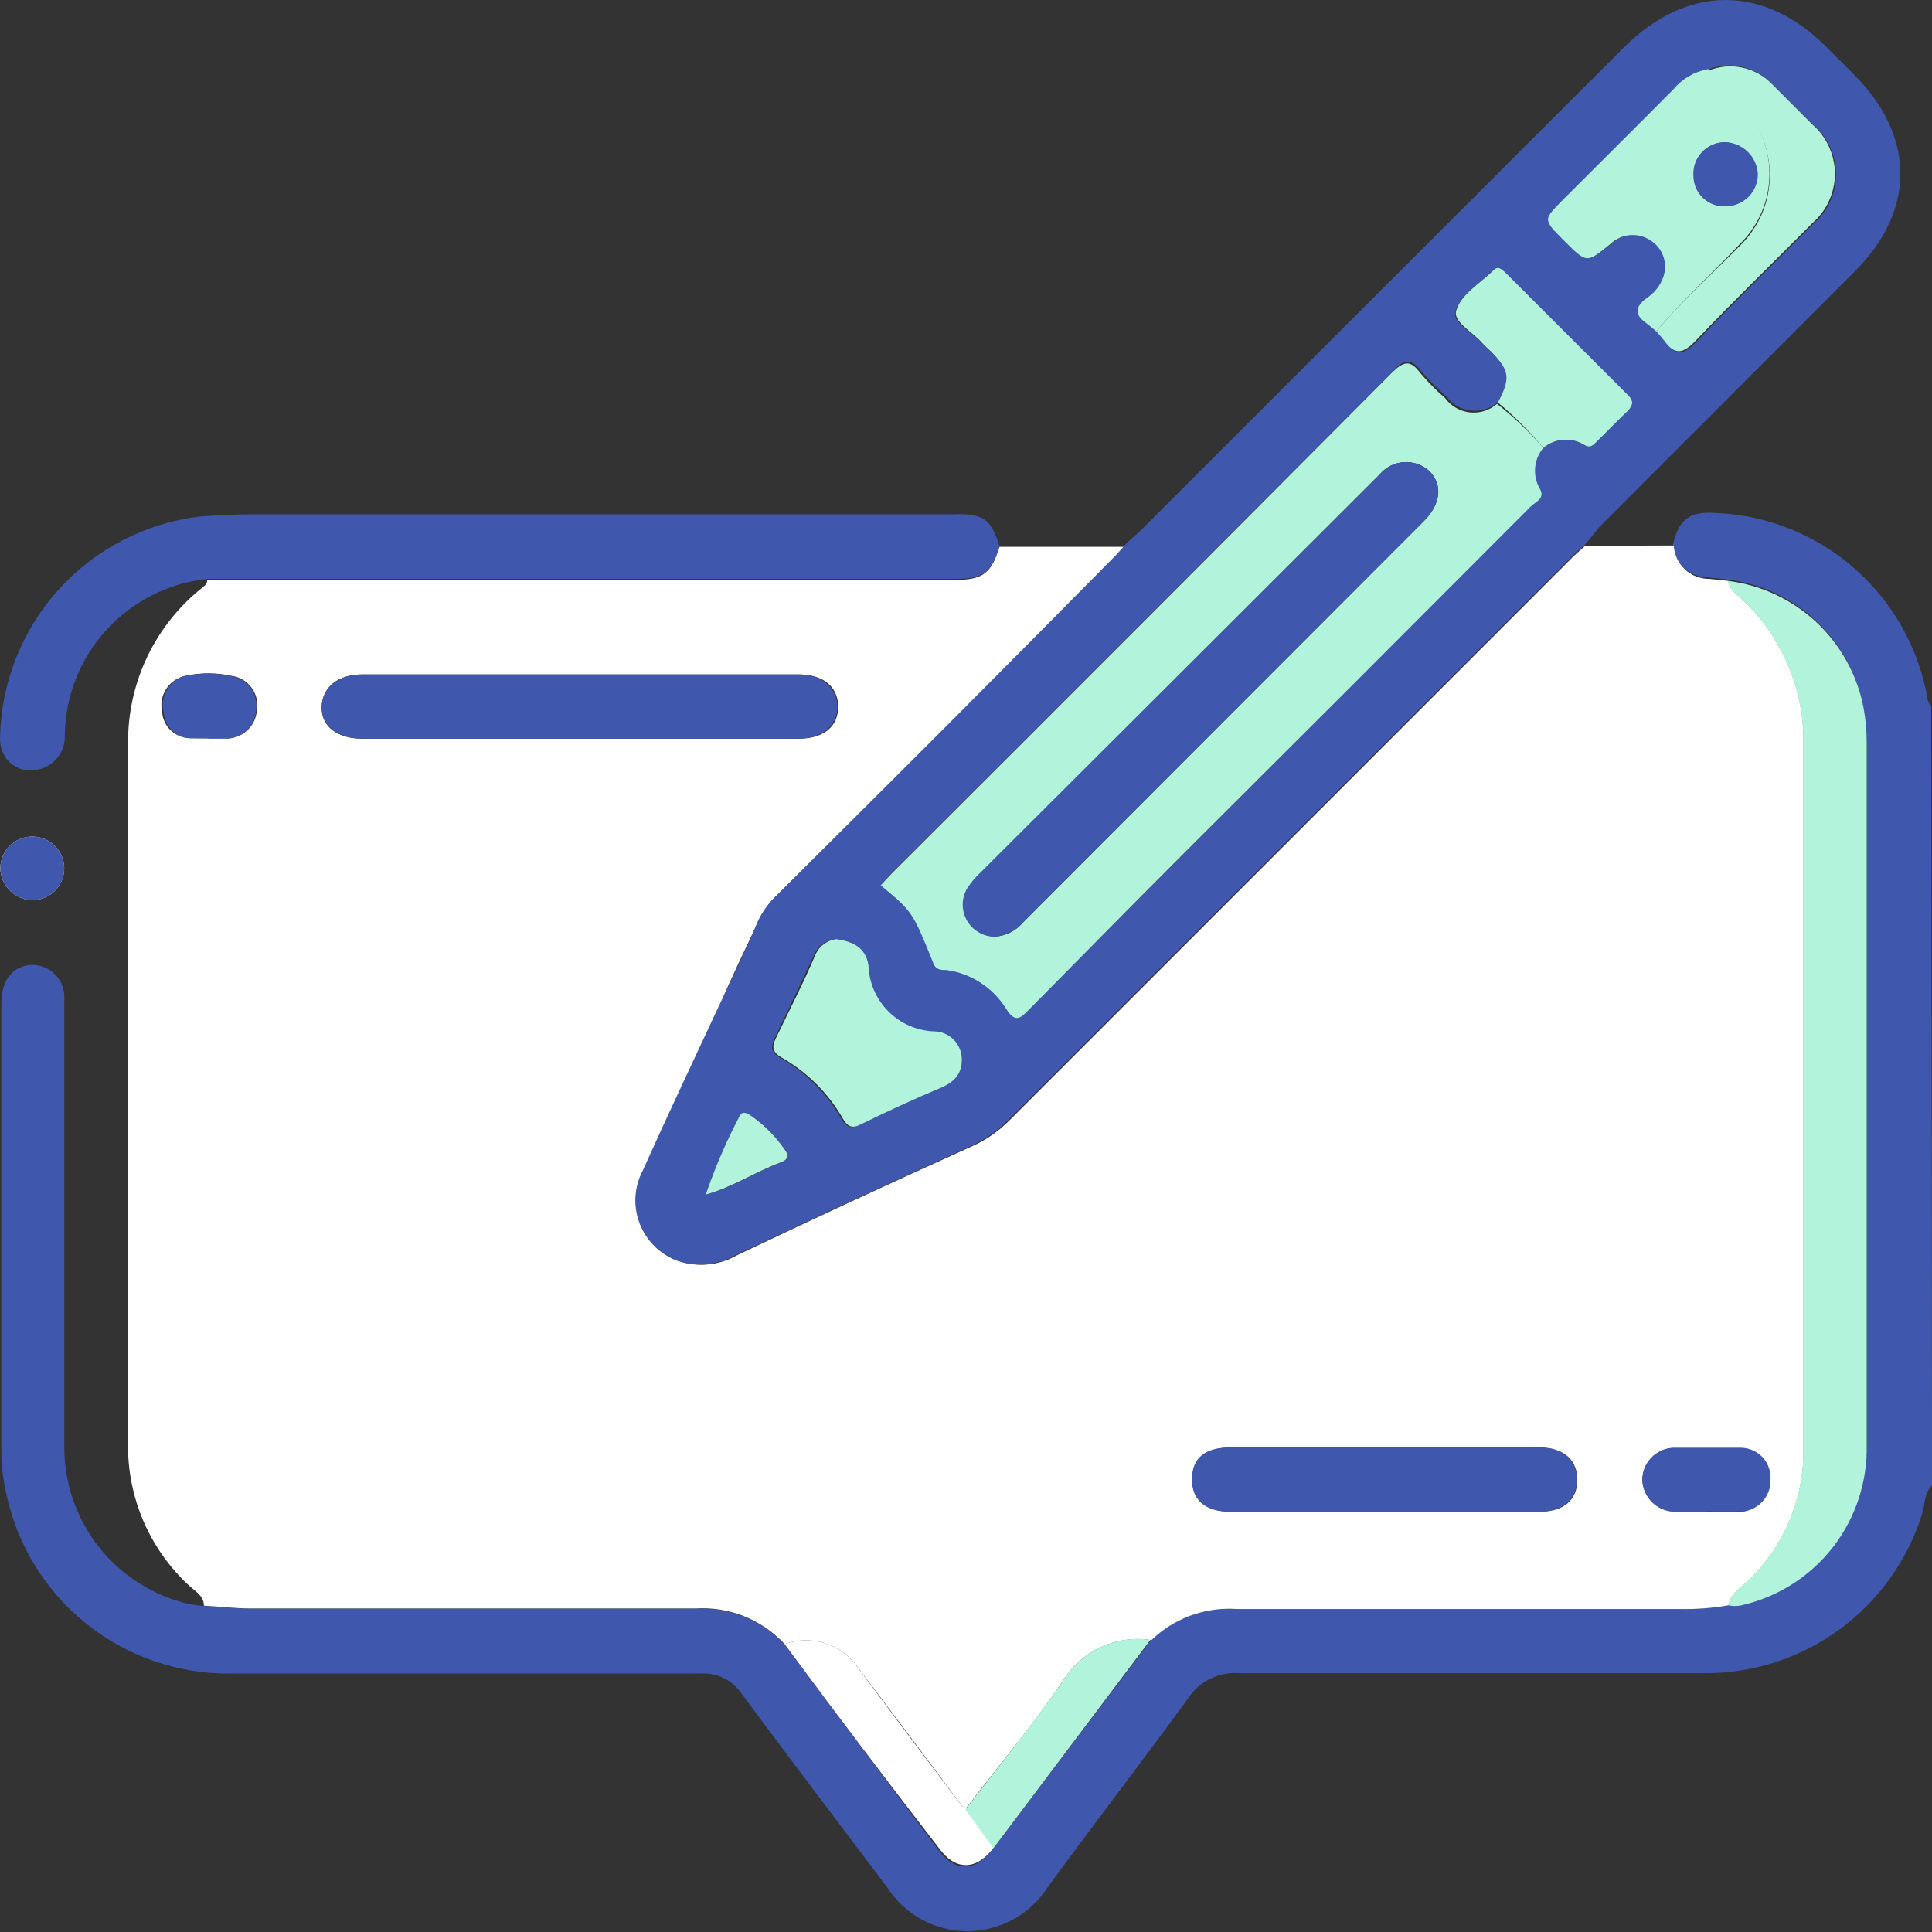
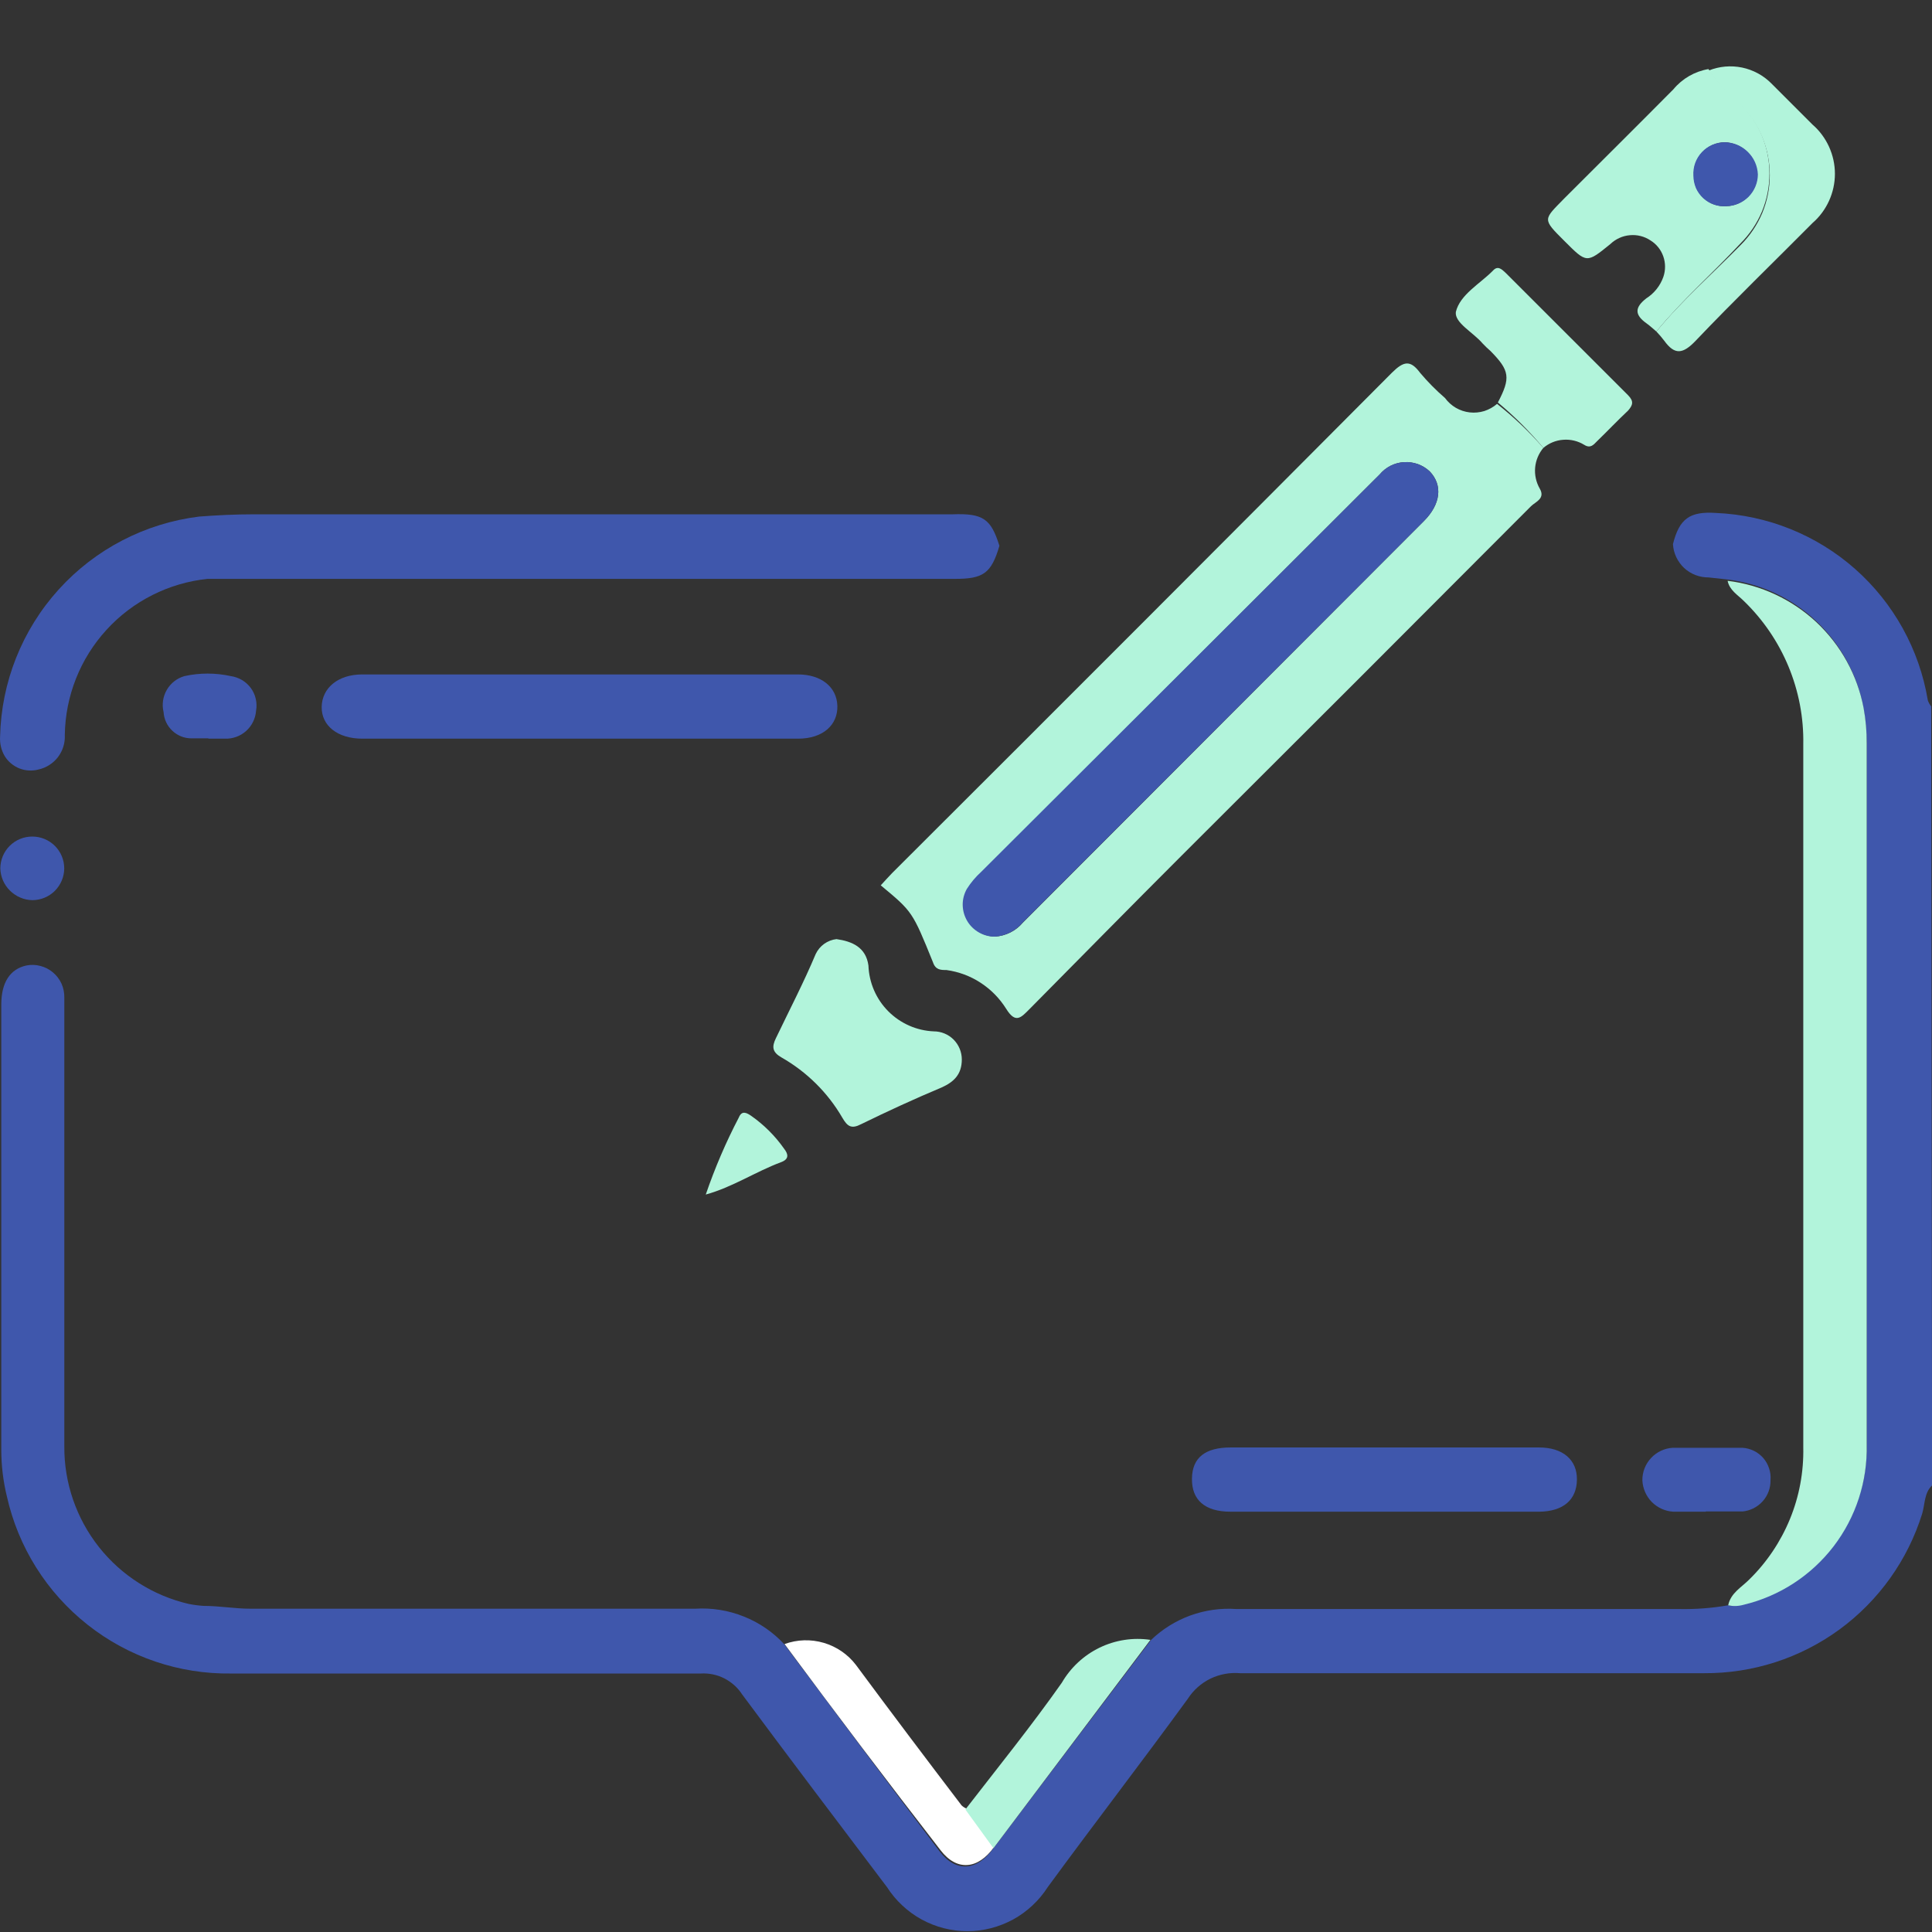
<svg xmlns="http://www.w3.org/2000/svg" width="24" height="24" viewBox="0 0 24 24" fill="none">
  <rect x="0" y="0" width="24" height="24" fill="#333333" stroke="none" />
-   <path d="M0.401 11.182C0.506 11.182 0.606 11.141 0.681 11.067C0.755 10.993 0.797 10.893 0.798 10.789C0.798 10.683 0.756 10.582 0.682 10.508C0.607 10.433 0.506 10.392 0.401 10.392C0.296 10.392 0.195 10.433 0.12 10.508C0.046 10.582 0.004 10.683 0.004 10.789C0.007 10.893 0.05 10.991 0.124 11.064C0.198 11.137 0.297 11.18 0.401 11.182Z" fill="white" />
  <path d="M24.001 18.452C23.903 18.546 23.914 18.678 23.879 18.8C23.7 19.378 23.34 19.883 22.852 20.241C22.364 20.598 21.774 20.789 21.169 20.785C19.246 20.785 17.337 20.785 15.404 20.785C15.278 20.774 15.15 20.798 15.036 20.853C14.922 20.909 14.825 20.995 14.756 21.102C14.182 21.89 13.586 22.663 13.015 23.443C12.908 23.61 12.76 23.748 12.586 23.844C12.411 23.939 12.216 23.99 12.017 23.99C11.818 23.99 11.622 23.939 11.448 23.844C11.274 23.748 11.126 23.61 11.019 23.443C10.416 22.645 9.814 21.851 9.218 21.047C9.163 20.962 9.086 20.895 8.997 20.849C8.907 20.804 8.807 20.783 8.706 20.789C6.763 20.789 4.818 20.789 2.872 20.789C2.225 20.798 1.595 20.584 1.088 20.183C0.58 19.782 0.226 19.219 0.085 18.587C0.039 18.398 0.016 18.204 0.016 18.009C0.016 16.167 0.016 14.321 0.016 12.478C0.016 12.206 0.124 12.039 0.326 11.994C0.384 11.982 0.444 11.984 0.501 11.999C0.559 12.014 0.612 12.041 0.657 12.079C0.703 12.117 0.739 12.165 0.764 12.219C0.788 12.273 0.8 12.332 0.799 12.391C0.799 12.823 0.799 13.251 0.799 13.68C0.799 15.111 0.799 16.539 0.799 17.967C0.796 18.421 0.948 18.862 1.229 19.218C1.51 19.573 1.904 19.823 2.346 19.925C2.407 19.937 2.469 19.945 2.53 19.949C2.726 19.949 2.917 19.984 3.112 19.984C4.955 19.984 6.794 19.984 8.636 19.984C8.842 19.971 9.048 20.004 9.24 20.081C9.432 20.157 9.604 20.275 9.744 20.427C10.385 21.286 11.028 22.144 11.674 23.001C11.876 23.265 12.14 23.241 12.339 22.962L14.297 20.374C14.437 20.239 14.604 20.135 14.787 20.068C14.97 20.002 15.165 19.974 15.359 19.988C17.191 19.988 19.027 19.988 20.859 19.988C21.062 19.992 21.265 19.977 21.465 19.942C21.534 19.952 21.605 19.943 21.67 19.918C22.113 19.809 22.505 19.552 22.781 19.19C23.058 18.827 23.201 18.381 23.189 17.926C23.189 15.028 23.189 12.125 23.189 9.218C23.188 9.069 23.173 8.921 23.144 8.775C23.066 8.367 22.86 7.995 22.556 7.711C22.253 7.427 21.867 7.248 21.454 7.198L21.225 7.173C21.112 7.174 21.003 7.132 20.92 7.055C20.838 6.977 20.788 6.871 20.782 6.759C20.862 6.442 20.991 6.351 21.315 6.372C21.954 6.399 22.565 6.644 23.045 7.068C23.524 7.492 23.843 8.068 23.948 8.699C23.957 8.727 23.972 8.753 23.99 8.775L24.001 18.452Z" fill="#3F57AC" />
-   <path d="M20.792 6.776C20.798 6.889 20.848 6.995 20.93 7.072C21.012 7.149 21.121 7.192 21.234 7.191L21.464 7.215C21.488 7.333 21.589 7.389 21.666 7.466C21.905 7.696 22.093 7.973 22.22 8.279C22.347 8.585 22.41 8.914 22.404 9.246C22.404 12.158 22.404 15.069 22.404 17.981C22.41 18.286 22.354 18.589 22.238 18.871C22.123 19.153 21.95 19.409 21.732 19.622C21.635 19.72 21.502 19.789 21.471 19.942C21.271 19.977 21.068 19.992 20.865 19.988C19.033 19.988 17.197 19.988 15.365 19.988C15.171 19.974 14.976 20.002 14.793 20.068C14.61 20.135 14.443 20.239 14.303 20.374C14.088 20.34 13.868 20.372 13.672 20.463C13.475 20.555 13.31 20.704 13.198 20.89C12.826 21.437 12.404 21.935 12 22.464C11.98 22.455 11.961 22.442 11.945 22.426C11.509 21.841 11.07 21.259 10.635 20.684C10.534 20.552 10.393 20.455 10.234 20.408C10.074 20.361 9.903 20.366 9.747 20.423C9.606 20.272 9.434 20.154 9.243 20.077C9.051 20.001 8.845 19.968 8.639 19.981C6.796 19.981 4.957 19.981 3.115 19.981C2.92 19.981 2.728 19.956 2.533 19.946C2.533 19.827 2.432 19.772 2.359 19.706C2.102 19.472 1.901 19.184 1.768 18.863C1.636 18.542 1.576 18.196 1.593 17.849V9.298C1.579 8.919 1.654 8.543 1.811 8.198C1.968 7.854 2.203 7.55 2.498 7.312C2.537 7.281 2.575 7.257 2.575 7.204C2.725 7.204 2.871 7.204 3.021 7.204H11.861C12.209 7.204 12.314 7.124 12.415 6.793H13.975C13.919 6.856 13.864 6.922 13.801 6.982C12.426 8.359 11.047 9.734 9.663 11.109C9.566 11.199 9.487 11.307 9.43 11.426C9.266 11.774 9.081 12.151 8.932 12.509C8.618 13.182 8.301 13.85 7.998 14.526C7.942 14.627 7.908 14.74 7.9 14.856C7.892 14.971 7.909 15.087 7.95 15.196C7.991 15.304 8.055 15.402 8.138 15.483C8.221 15.565 8.321 15.627 8.43 15.665C8.548 15.705 8.674 15.719 8.798 15.707C8.922 15.695 9.043 15.657 9.151 15.595C10.126 15.131 11.103 14.678 12.08 14.237C12.251 14.16 12.405 14.053 12.537 13.92L19.503 6.954C19.562 6.891 19.628 6.839 19.691 6.78L20.792 6.776ZM7.207 9.176H9.924C10.238 9.176 10.419 9.019 10.412 8.768C10.405 8.518 10.213 8.378 9.921 8.378H4.501C4.195 8.378 4.003 8.535 3.996 8.782C3.989 9.03 4.195 9.176 4.501 9.176H7.207ZM17.208 18.779H19.123C19.426 18.779 19.594 18.633 19.594 18.382C19.594 18.131 19.419 17.981 19.123 17.981H15.292C14.982 17.981 14.818 18.114 14.811 18.368C14.804 18.622 14.971 18.779 15.292 18.779H17.208ZM21.189 18.779H21.635C21.731 18.77 21.821 18.725 21.886 18.653C21.95 18.58 21.985 18.486 21.983 18.389C21.987 18.34 21.981 18.29 21.965 18.243C21.95 18.196 21.925 18.153 21.893 18.116C21.86 18.078 21.821 18.048 21.776 18.026C21.732 18.004 21.684 17.991 21.635 17.988C21.349 17.988 21.056 17.988 20.767 17.988C20.667 17.997 20.574 18.043 20.506 18.117C20.439 18.192 20.401 18.288 20.402 18.389C20.407 18.49 20.45 18.586 20.522 18.658C20.594 18.729 20.69 18.771 20.792 18.776C20.921 18.8 21.056 18.779 21.189 18.779ZM2.592 9.172C2.662 9.172 2.732 9.172 2.801 9.172C2.899 9.176 2.994 9.142 3.067 9.077C3.14 9.012 3.184 8.921 3.191 8.824C3.2 8.775 3.198 8.725 3.187 8.677C3.176 8.629 3.155 8.583 3.125 8.543C3.096 8.503 3.059 8.47 3.017 8.444C2.974 8.419 2.927 8.402 2.878 8.396C2.687 8.354 2.49 8.354 2.3 8.396C2.252 8.406 2.206 8.426 2.165 8.454C2.125 8.482 2.091 8.518 2.064 8.559C2.037 8.601 2.019 8.647 2.011 8.695C2.002 8.744 2.003 8.794 2.014 8.842C2.019 8.93 2.058 9.014 2.123 9.074C2.188 9.135 2.274 9.169 2.362 9.169L2.592 9.172Z" fill="white" />
-   <path d="M19.678 6.776C19.615 6.835 19.549 6.888 19.49 6.95L12.523 13.916C12.392 14.049 12.237 14.156 12.067 14.233C11.087 14.682 10.111 15.134 9.138 15.592C9.029 15.653 8.909 15.692 8.785 15.704C8.66 15.716 8.535 15.701 8.417 15.662C8.31 15.623 8.212 15.561 8.131 15.481C8.05 15.402 7.987 15.305 7.946 15.199C7.905 15.093 7.887 14.979 7.894 14.865C7.901 14.752 7.932 14.641 7.985 14.54C8.288 13.864 8.605 13.195 8.918 12.523C9.085 12.175 9.267 11.802 9.416 11.44C9.473 11.32 9.553 11.213 9.65 11.123C11.043 9.739 12.427 8.35 13.802 6.957C13.864 6.898 13.92 6.832 13.976 6.769C14.032 6.706 14.115 6.644 14.181 6.578L20.176 0.586C20.96 -0.197 21.917 -0.194 22.691 0.586C22.806 0.701 22.924 0.816 23.039 0.935C23.798 1.698 23.795 2.624 23.039 3.373L19.862 6.553C19.789 6.647 19.737 6.713 19.678 6.776ZM8.765 14.84C9.113 14.749 9.389 14.554 9.709 14.435C9.806 14.397 9.793 14.335 9.744 14.272C9.631 14.112 9.492 13.973 9.333 13.861C9.281 13.826 9.218 13.788 9.18 13.882C9.018 14.19 8.881 14.51 8.768 14.84H8.765ZM21.231 0.858C21.061 0.887 20.906 0.976 20.796 1.109C20.346 1.562 19.894 2.011 19.441 2.464C19.173 2.732 19.173 2.732 19.441 2.993C19.709 3.255 19.716 3.272 20.012 3.032C20.078 2.969 20.163 2.93 20.253 2.922C20.344 2.913 20.434 2.936 20.51 2.986C20.585 3.032 20.641 3.102 20.67 3.185C20.699 3.267 20.699 3.357 20.671 3.439C20.632 3.55 20.557 3.644 20.458 3.707C20.315 3.819 20.312 3.909 20.458 4.014C20.503 4.045 20.542 4.084 20.583 4.118C20.621 4.157 20.656 4.197 20.688 4.24C20.817 4.425 20.918 4.414 21.078 4.24C21.552 3.742 22.046 3.265 22.53 2.777C22.618 2.701 22.688 2.607 22.735 2.502C22.783 2.396 22.808 2.282 22.808 2.166C22.808 2.05 22.783 1.936 22.735 1.83C22.688 1.725 22.618 1.631 22.53 1.555L22.005 1.036C21.907 0.934 21.782 0.863 21.645 0.831C21.507 0.799 21.363 0.809 21.231 0.858ZM18.608 4.996C18.562 5.036 18.508 5.066 18.45 5.083C18.392 5.101 18.331 5.107 18.27 5.1C18.21 5.093 18.151 5.074 18.099 5.044C18.046 5.013 18 4.972 17.964 4.923C17.853 4.826 17.749 4.722 17.654 4.61C17.525 4.446 17.442 4.46 17.306 4.61C15.239 6.685 13.17 8.757 11.099 10.823C11.05 10.872 11.005 10.925 10.956 10.977C11.35 11.304 11.35 11.304 11.604 11.931C11.635 12.015 11.701 12.018 11.771 12.029C11.922 12.05 12.067 12.104 12.195 12.187C12.323 12.27 12.432 12.38 12.513 12.509C12.631 12.711 12.697 12.631 12.809 12.509C13.436 11.875 14.066 11.248 14.693 10.618C16.133 9.178 17.572 7.734 19.009 6.285C19.065 6.229 19.19 6.191 19.117 6.065C19.074 5.986 19.056 5.896 19.066 5.806C19.076 5.716 19.113 5.632 19.173 5.564C19.242 5.506 19.328 5.472 19.417 5.465C19.507 5.458 19.597 5.479 19.674 5.526C19.751 5.574 19.789 5.526 19.834 5.48C19.963 5.355 20.085 5.226 20.218 5.101C20.284 5.034 20.301 4.986 20.218 4.909L18.695 3.387C18.647 3.342 18.598 3.296 18.539 3.363C18.378 3.533 18.131 3.659 18.079 3.875C18.044 4.01 18.295 4.129 18.41 4.265C18.442 4.299 18.476 4.332 18.511 4.362C18.755 4.599 18.769 4.69 18.608 4.996ZM10.392 11.666C10.333 11.67 10.277 11.689 10.228 11.722C10.18 11.755 10.141 11.801 10.117 11.854C9.956 12.203 9.789 12.551 9.622 12.899C9.57 13.007 9.577 13.074 9.692 13.14C10.005 13.319 10.266 13.577 10.447 13.889C10.51 13.997 10.559 14.031 10.681 13.969C11.008 13.809 11.343 13.659 11.68 13.512C11.837 13.443 11.949 13.345 11.931 13.164C11.931 13.072 11.895 12.983 11.829 12.918C11.764 12.852 11.675 12.816 11.583 12.816C11.37 12.806 11.168 12.717 11.017 12.565C10.867 12.414 10.779 12.211 10.771 11.997C10.757 11.767 10.587 11.694 10.392 11.666Z" fill="#3F57AC" />
  <path d="M12.415 6.78C12.314 7.128 12.209 7.191 11.861 7.191H3.024C2.874 7.191 2.728 7.191 2.578 7.191C2.097 7.241 1.65 7.466 1.323 7.824C0.996 8.181 0.812 8.646 0.805 9.131C0.81 9.229 0.78 9.326 0.72 9.405C0.66 9.483 0.574 9.538 0.478 9.559C0.4 9.58 0.317 9.575 0.242 9.546C0.167 9.516 0.103 9.464 0.06 9.395C0.016 9.322 -0.004 9.237 0.001 9.152C0.016 8.475 0.274 7.826 0.728 7.324C1.182 6.822 1.802 6.5 2.474 6.417C2.697 6.4 2.923 6.389 3.15 6.389H11.833C12.213 6.375 12.31 6.445 12.415 6.78Z" fill="#3F57AC" />
  <path d="M0.401 11.182C0.297 11.18 0.198 11.137 0.124 11.064C0.05 10.991 0.007 10.893 0.004 10.789C0.004 10.683 0.046 10.582 0.12 10.508C0.195 10.433 0.296 10.392 0.401 10.392C0.506 10.392 0.607 10.433 0.682 10.508C0.756 10.582 0.798 10.683 0.798 10.789C0.797 10.893 0.755 10.993 0.681 11.067C0.606 11.141 0.506 11.182 0.401 11.182Z" fill="#3F57AC" />
  <path d="M21.468 19.942C21.499 19.789 21.632 19.72 21.729 19.622C21.947 19.409 22.119 19.153 22.235 18.871C22.351 18.589 22.407 18.286 22.401 17.981C22.401 15.069 22.401 12.158 22.401 9.246C22.407 8.914 22.344 8.585 22.217 8.279C22.09 7.973 21.901 7.696 21.663 7.466C21.586 7.389 21.485 7.333 21.461 7.215C21.873 7.265 22.259 7.445 22.563 7.728C22.866 8.012 23.072 8.385 23.15 8.793C23.177 8.939 23.19 9.087 23.189 9.235C23.189 12.131 23.189 15.034 23.189 17.943C23.2 18.4 23.055 18.847 22.777 19.21C22.498 19.573 22.104 19.829 21.66 19.935C21.597 19.953 21.531 19.955 21.468 19.942Z" fill="#B2F4DB" />
  <path d="M9.746 20.423C9.903 20.366 10.073 20.361 10.233 20.408C10.393 20.455 10.534 20.552 10.634 20.684C11.07 21.273 11.509 21.855 11.944 22.426C11.96 22.442 11.979 22.455 12 22.464L12.348 22.945C12.149 23.224 11.885 23.248 11.683 22.983C11.03 22.14 10.385 21.287 9.746 20.423Z" fill="white" />
  <path d="M12.341 22.959L11.992 22.478C12.396 21.956 12.818 21.433 13.19 20.904C13.3 20.715 13.463 20.563 13.659 20.468C13.855 20.373 14.075 20.339 14.291 20.371L12.341 22.959Z" fill="#B2F4DB" />
  <path d="M7.197 9.176H4.501C4.195 9.176 3.993 9.016 3.996 8.782C4 8.549 4.195 8.378 4.501 8.378H9.911C10.203 8.378 10.395 8.535 10.402 8.768C10.409 9.002 10.227 9.176 9.914 9.176H7.197Z" fill="#3F57AC" />
  <path d="M17.207 18.779H15.287C14.967 18.779 14.803 18.633 14.807 18.368C14.81 18.103 14.977 17.981 15.287 17.981H19.119C19.415 17.981 19.593 18.135 19.589 18.382C19.586 18.629 19.422 18.776 19.119 18.779H17.207Z" fill="#3F57AC" />
  <path d="M21.19 18.779C21.057 18.779 20.921 18.779 20.789 18.779C20.688 18.774 20.592 18.731 20.52 18.659C20.449 18.587 20.407 18.49 20.402 18.389C20.401 18.286 20.44 18.187 20.51 18.112C20.58 18.037 20.676 17.991 20.779 17.985C21.068 17.985 21.36 17.985 21.646 17.985C21.695 17.988 21.743 18.001 21.788 18.023C21.832 18.044 21.871 18.075 21.904 18.112C21.936 18.149 21.961 18.193 21.976 18.24C21.992 18.287 21.998 18.336 21.994 18.385C21.996 18.483 21.962 18.577 21.897 18.649C21.832 18.722 21.742 18.767 21.646 18.776H21.19V18.779Z" fill="#3F57AC" />
  <path d="M2.593 9.172H2.38C2.291 9.173 2.206 9.139 2.141 9.078C2.076 9.017 2.037 8.934 2.032 8.845C2.009 8.752 2.024 8.653 2.072 8.57C2.12 8.487 2.198 8.426 2.29 8.399C2.48 8.357 2.678 8.357 2.868 8.399C2.917 8.406 2.964 8.423 3.007 8.448C3.049 8.473 3.086 8.507 3.116 8.547C3.145 8.587 3.166 8.632 3.177 8.681C3.188 8.729 3.19 8.779 3.181 8.828C3.174 8.925 3.13 9.016 3.057 9.081C2.984 9.146 2.889 9.18 2.791 9.176C2.722 9.176 2.652 9.176 2.582 9.176L2.593 9.172Z" fill="#3F57AC" />
  <path d="M19.172 5.564C19.114 5.633 19.078 5.719 19.07 5.809C19.062 5.9 19.082 5.99 19.127 6.069C19.2 6.194 19.075 6.233 19.019 6.288C17.575 7.737 16.128 9.184 14.679 10.628C14.052 11.255 13.435 11.882 12.794 12.53C12.683 12.642 12.617 12.722 12.498 12.53C12.417 12.401 12.309 12.291 12.181 12.208C12.053 12.124 11.908 12.071 11.757 12.05C11.687 12.05 11.621 12.05 11.589 11.952C11.335 11.325 11.335 11.325 10.941 10.998C10.99 10.945 11.036 10.893 11.084 10.844C13.158 8.775 15.227 6.704 17.291 4.63C17.438 4.484 17.521 4.47 17.64 4.63C17.735 4.743 17.838 4.847 17.95 4.944C17.986 4.993 18.032 5.035 18.085 5.066C18.138 5.097 18.197 5.116 18.257 5.123C18.318 5.13 18.38 5.124 18.439 5.106C18.497 5.087 18.551 5.057 18.597 5.017C18.805 5.181 18.998 5.364 19.172 5.564ZM12.359 11.635C12.426 11.631 12.491 11.614 12.551 11.584C12.611 11.554 12.664 11.512 12.707 11.461L17.688 6.473C17.897 6.264 17.925 6.027 17.761 5.856C17.719 5.816 17.668 5.785 17.613 5.765C17.558 5.746 17.5 5.737 17.441 5.741C17.383 5.744 17.326 5.76 17.274 5.786C17.221 5.813 17.175 5.85 17.138 5.895L17.054 5.978L12.202 10.83C12.134 10.893 12.074 10.964 12.025 11.043C11.991 11.102 11.973 11.17 11.973 11.238C11.973 11.307 11.991 11.374 12.025 11.433C12.058 11.493 12.107 11.543 12.165 11.578C12.224 11.614 12.291 11.633 12.359 11.635Z" fill="#B2F4DB" />
  <path d="M20.576 4.118C20.534 4.084 20.495 4.045 20.45 4.014C20.304 3.909 20.307 3.819 20.45 3.707C20.549 3.644 20.624 3.55 20.663 3.439C20.691 3.357 20.691 3.267 20.662 3.185C20.633 3.102 20.577 3.032 20.502 2.986C20.427 2.936 20.336 2.913 20.245 2.922C20.155 2.93 20.07 2.969 20.004 3.032C19.708 3.272 19.712 3.272 19.433 2.993C19.154 2.715 19.172 2.732 19.433 2.464C19.886 2.011 20.339 1.562 20.788 1.109C20.898 0.976 21.053 0.887 21.223 0.858C21.335 1.018 21.467 1.162 21.617 1.287C21.732 1.4 21.824 1.536 21.887 1.685C21.949 1.835 21.981 1.995 21.981 2.157C21.981 2.319 21.949 2.48 21.887 2.629C21.824 2.779 21.732 2.914 21.617 3.028C21.269 3.401 20.892 3.732 20.576 4.118ZM21.425 1.767C21.373 1.768 21.32 1.78 21.272 1.801C21.224 1.823 21.181 1.854 21.145 1.893C21.109 1.931 21.082 1.977 21.064 2.027C21.046 2.076 21.039 2.129 21.042 2.182C21.042 2.234 21.053 2.285 21.073 2.333C21.094 2.381 21.124 2.424 21.162 2.459C21.2 2.495 21.244 2.522 21.294 2.54C21.342 2.557 21.394 2.565 21.446 2.561C21.549 2.558 21.645 2.515 21.717 2.442C21.788 2.368 21.829 2.27 21.829 2.168C21.825 2.062 21.781 1.962 21.706 1.888C21.631 1.814 21.531 1.771 21.425 1.767Z" fill="#B2F4DB" />
  <path d="M10.391 11.666C10.586 11.694 10.757 11.767 10.788 11.994C10.796 12.207 10.883 12.41 11.034 12.562C11.184 12.713 11.386 12.803 11.6 12.812C11.692 12.812 11.781 12.849 11.846 12.914C11.911 12.98 11.948 13.068 11.948 13.161C11.948 13.342 11.854 13.439 11.697 13.509C11.349 13.655 11.025 13.805 10.697 13.965C10.576 14.028 10.527 13.993 10.464 13.885C10.283 13.573 10.022 13.315 9.708 13.136C9.593 13.07 9.586 13.004 9.639 12.896C9.806 12.548 9.987 12.199 10.133 11.851C10.157 11.801 10.193 11.757 10.238 11.725C10.283 11.693 10.336 11.672 10.391 11.666Z" fill="#B2F4DB" />
  <path d="M19.172 5.564C19.001 5.359 18.812 5.17 18.607 5C18.768 4.693 18.754 4.603 18.517 4.362C18.482 4.332 18.448 4.299 18.416 4.265C18.301 4.129 18.067 4.01 18.085 3.875C18.137 3.659 18.384 3.526 18.545 3.363C18.604 3.296 18.653 3.342 18.701 3.387L20.224 4.909C20.3 4.986 20.283 5.034 20.224 5.101C20.091 5.226 19.969 5.355 19.84 5.48C19.795 5.526 19.757 5.574 19.68 5.526C19.602 5.478 19.511 5.456 19.42 5.463C19.328 5.469 19.242 5.505 19.172 5.564Z" fill="#B2F4DB" />
  <path d="M20.576 4.118C20.893 3.732 21.273 3.401 21.621 3.046C21.736 2.932 21.828 2.796 21.891 2.647C21.953 2.497 21.985 2.337 21.985 2.175C21.985 2.013 21.953 1.852 21.891 1.703C21.828 1.553 21.736 1.418 21.621 1.304C21.471 1.179 21.339 1.035 21.227 0.876C21.358 0.823 21.502 0.811 21.64 0.839C21.778 0.868 21.905 0.936 22.004 1.036L22.516 1.548C22.604 1.624 22.673 1.718 22.721 1.823C22.769 1.929 22.794 2.043 22.794 2.159C22.794 2.275 22.769 2.389 22.721 2.495C22.673 2.6 22.604 2.694 22.516 2.77C22.032 3.258 21.538 3.735 21.064 4.233C20.904 4.401 20.803 4.411 20.674 4.233C20.644 4.193 20.611 4.155 20.576 4.118Z" fill="#B2F4DB" />
  <path d="M8.767 14.84C8.88 14.51 9.017 14.19 9.178 13.882C9.216 13.788 9.279 13.826 9.331 13.861C9.491 13.973 9.63 14.112 9.742 14.272C9.791 14.335 9.805 14.397 9.708 14.435C9.387 14.554 9.098 14.749 8.764 14.84H8.767Z" fill="#B2F4DB" />
  <path d="M12.358 11.635C12.289 11.636 12.22 11.618 12.16 11.583C12.1 11.549 12.049 11.499 12.014 11.439C11.979 11.379 11.96 11.311 11.959 11.242C11.958 11.172 11.976 11.104 12.01 11.043C12.06 10.964 12.12 10.893 12.188 10.831L17.054 5.978L17.137 5.895C17.175 5.85 17.221 5.813 17.273 5.786C17.325 5.76 17.382 5.744 17.441 5.741C17.499 5.737 17.558 5.746 17.613 5.765C17.668 5.785 17.718 5.816 17.761 5.857C17.925 6.027 17.897 6.264 17.688 6.473L12.703 11.461C12.661 11.512 12.608 11.553 12.549 11.583C12.489 11.613 12.425 11.631 12.358 11.635Z" fill="#3F57AC" />
  <path d="M21.426 1.767C21.533 1.769 21.635 1.811 21.711 1.886C21.788 1.96 21.833 2.061 21.837 2.168C21.836 2.271 21.795 2.37 21.722 2.444C21.649 2.517 21.55 2.56 21.447 2.561C21.395 2.566 21.342 2.559 21.292 2.542C21.242 2.525 21.197 2.498 21.158 2.462C21.119 2.426 21.088 2.383 21.067 2.335C21.047 2.286 21.036 2.234 21.036 2.182C21.033 2.129 21.04 2.075 21.058 2.025C21.076 1.975 21.105 1.929 21.141 1.89C21.178 1.851 21.222 1.82 21.271 1.799C21.32 1.778 21.373 1.767 21.426 1.767Z" fill="#3F57AC" />
</svg>